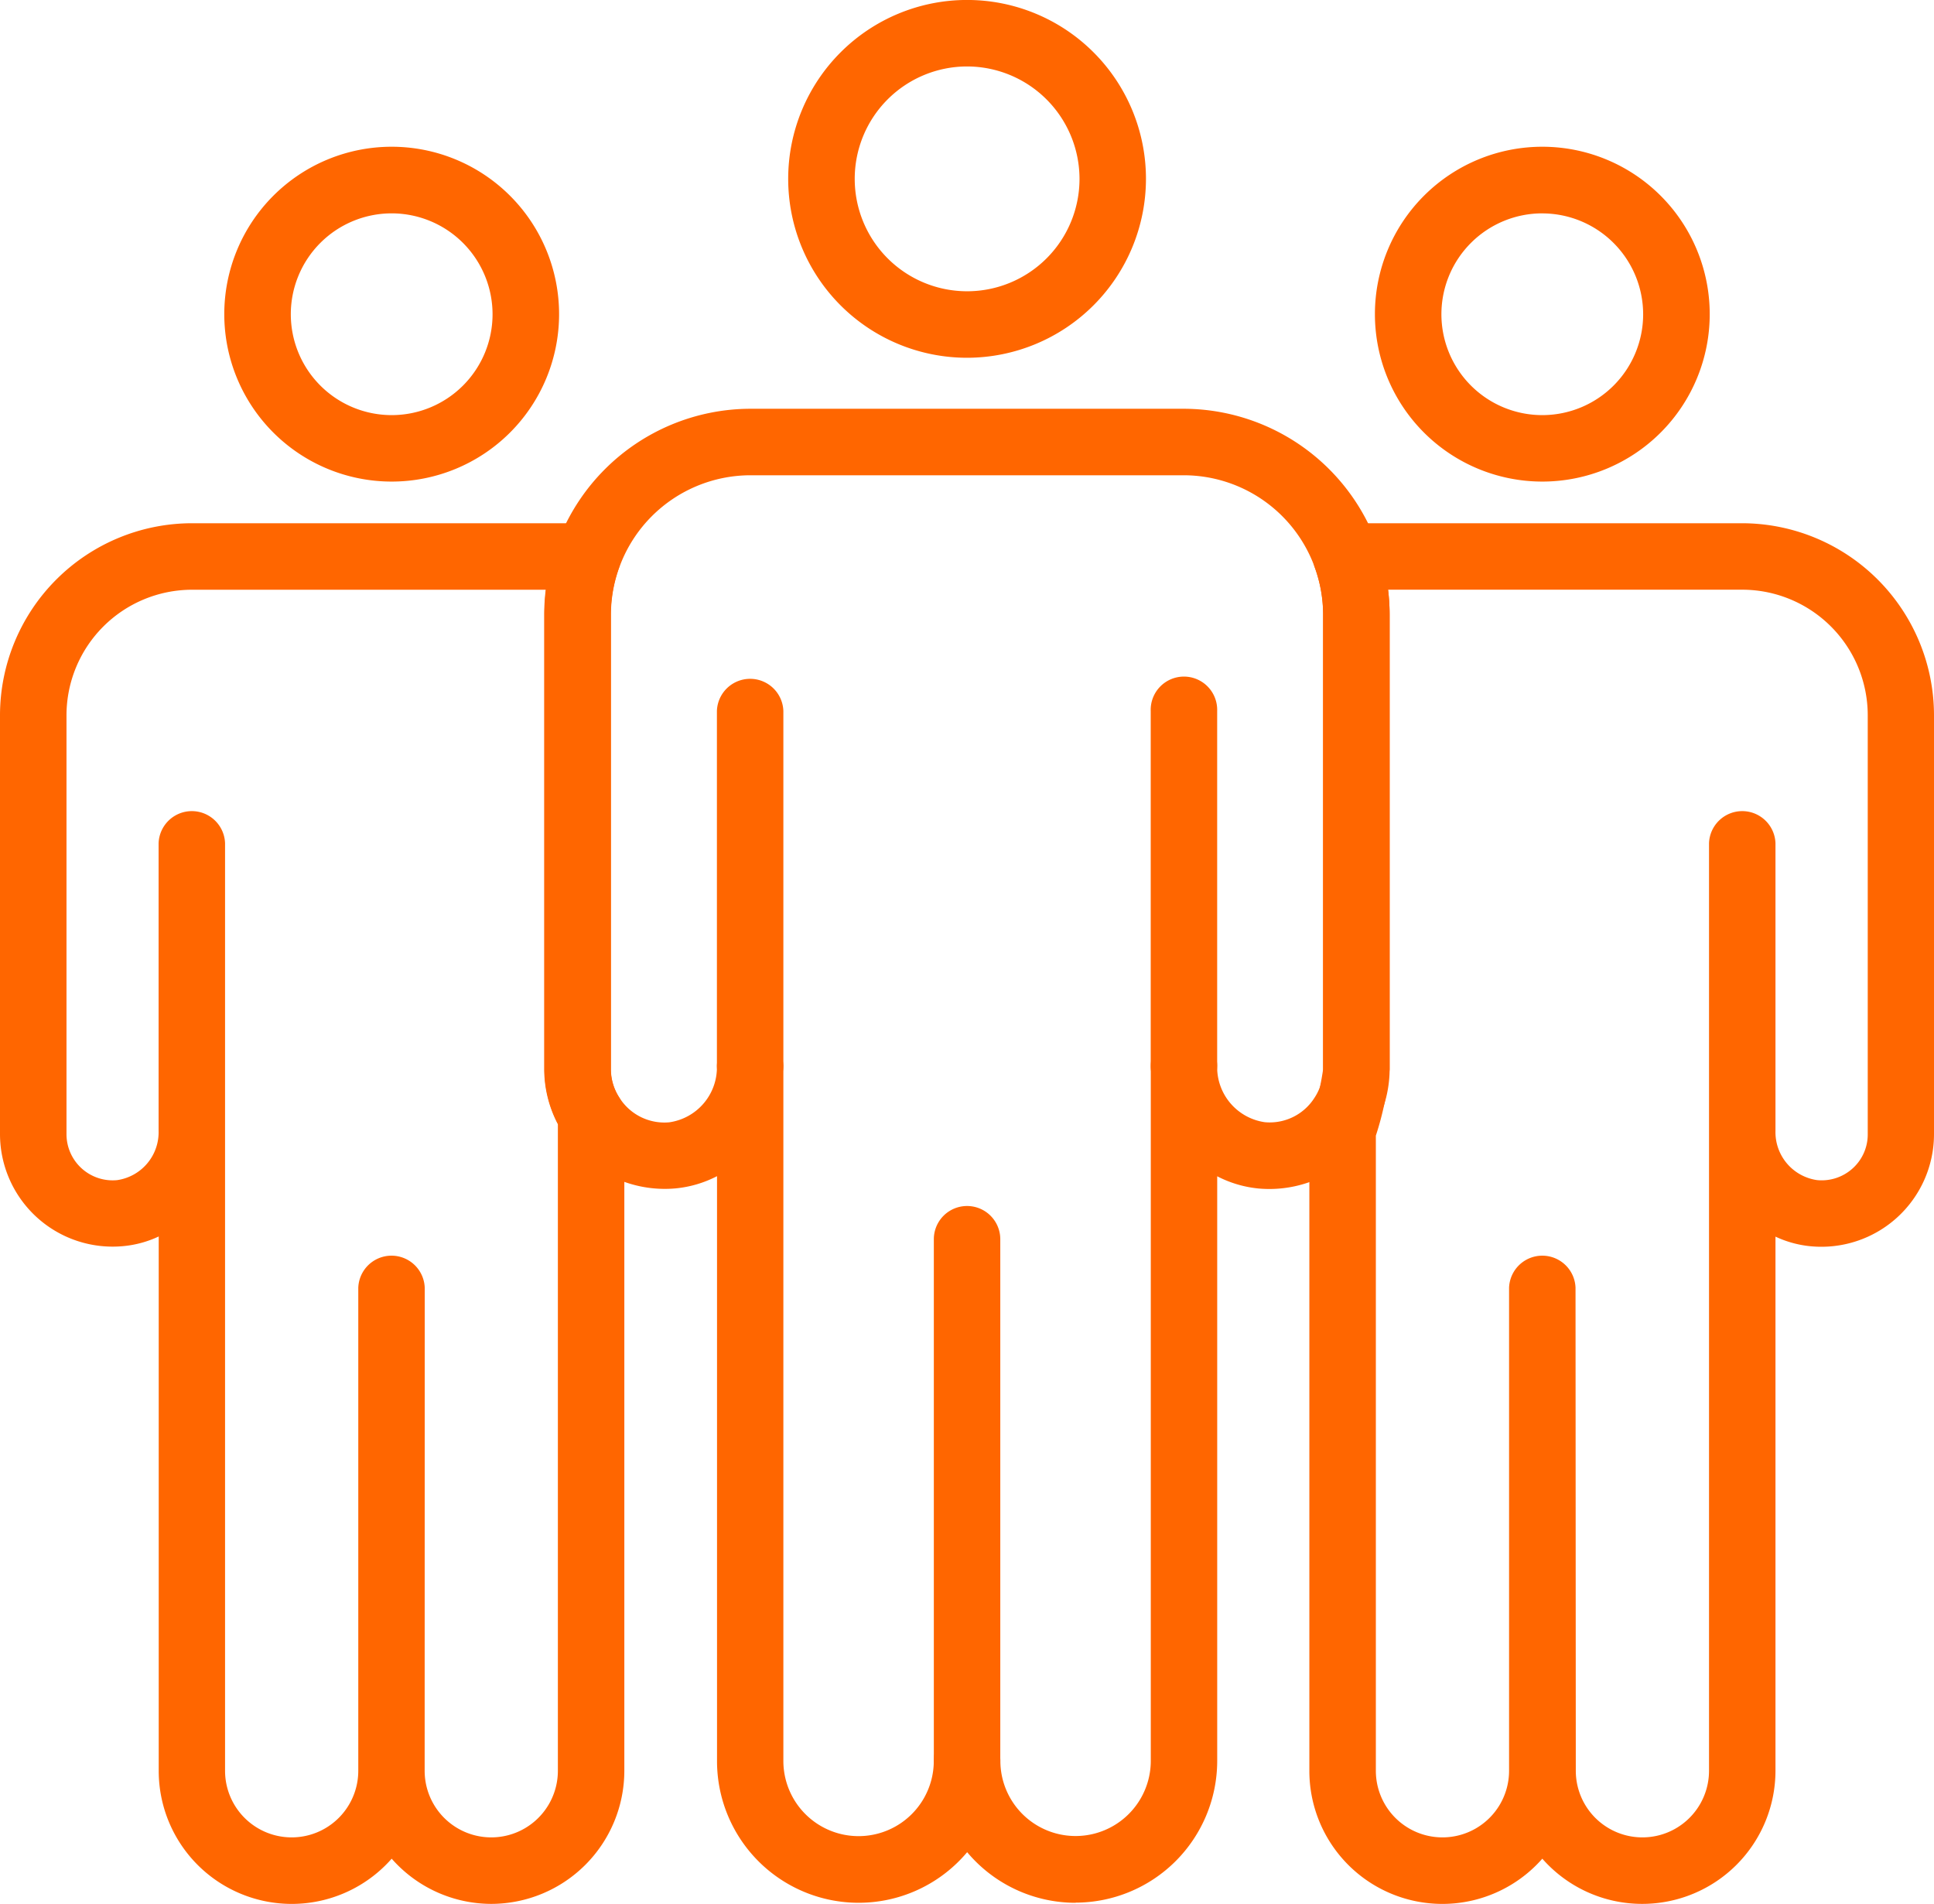
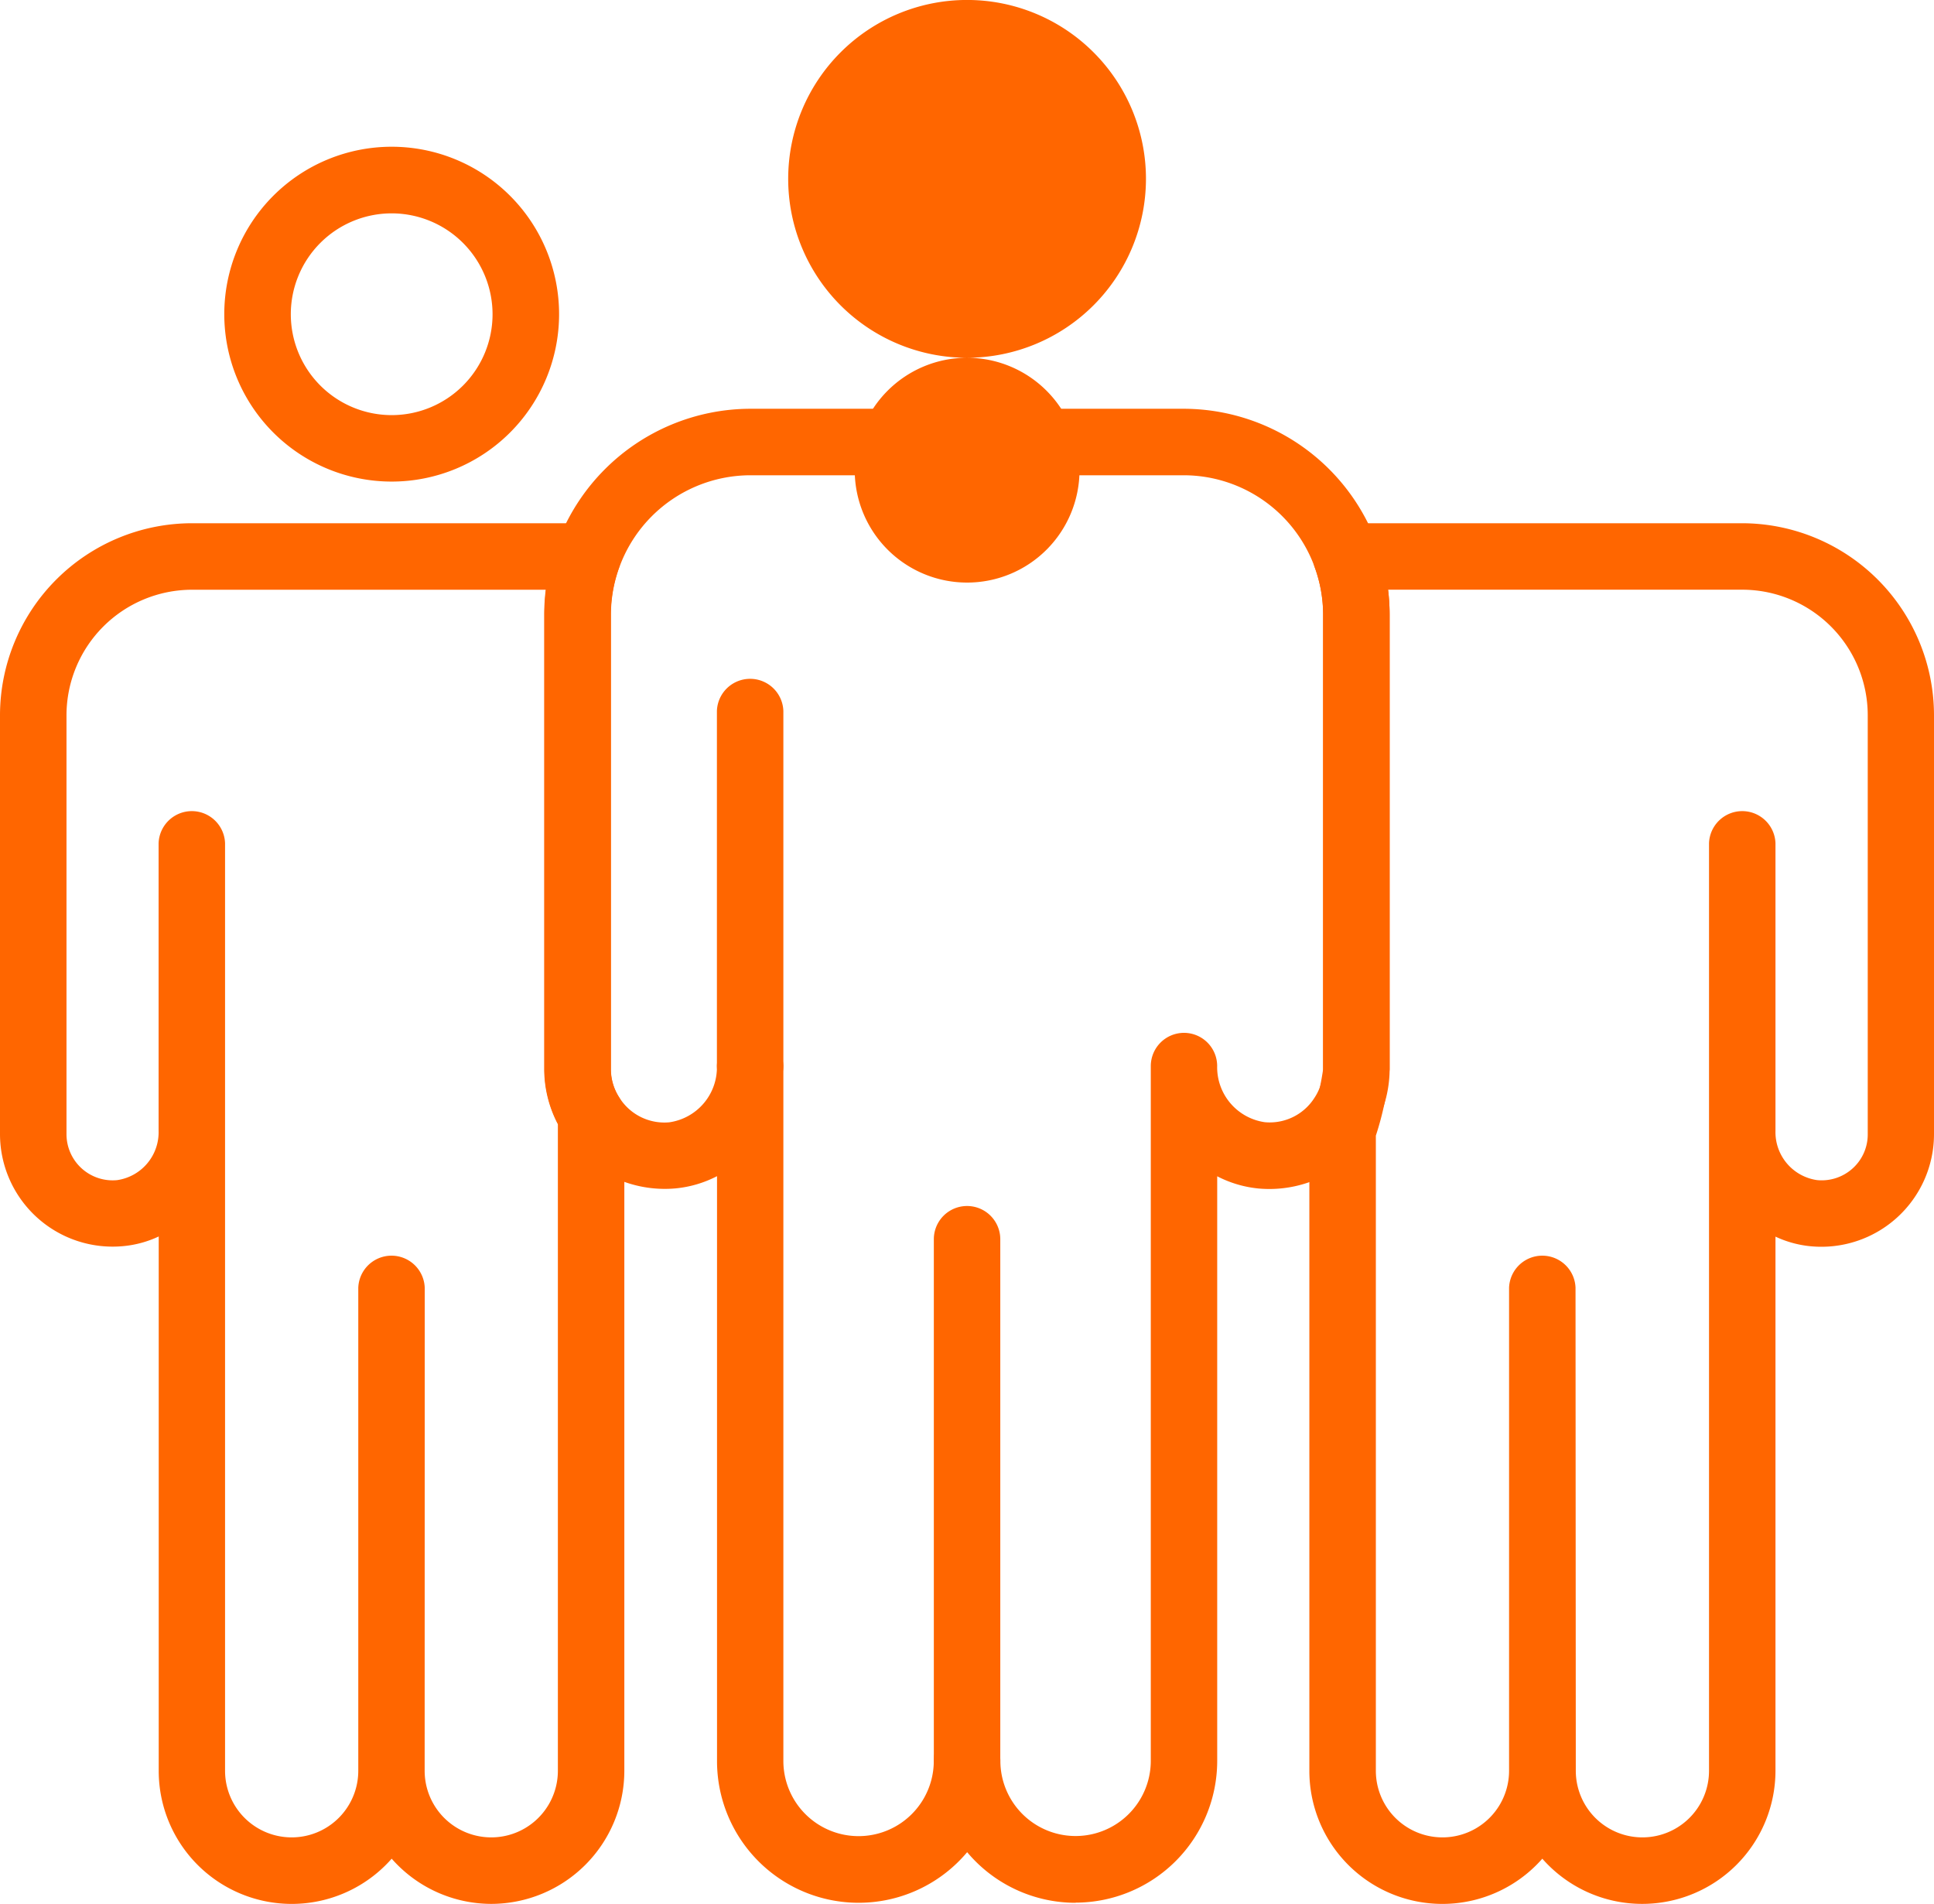
<svg xmlns="http://www.w3.org/2000/svg" id="Group_14" data-name="Group 14" width="49.678" height="48.9" viewBox="0 0 49.678 48.9">
  <defs>
    <clipPath id="clip-path">
      <rect id="Rectangle_8" data-name="Rectangle 8" width="49.678" height="48.9" fill="#f60" />
    </clipPath>
  </defs>
  <g id="Group_8" data-name="Group 8" clip-path="url(#clip-path)">
-     <path id="Path_8" data-name="Path 8" d="M47.651,9.188a4.595,4.595,0,1,1,4.595-4.595,4.6,4.6,0,0,1-4.595,4.595m0-7.482a2.887,2.887,0,1,0,2.888,2.888,2.891,2.891,0,0,0-2.888-2.888" transform="translate(-22.81 0.001)" fill="#f60" />
+     <path id="Path_8" data-name="Path 8" d="M47.651,9.188a4.595,4.595,0,1,1,4.595-4.595,4.6,4.6,0,0,1-4.595,4.595a2.887,2.887,0,1,0,2.888,2.888,2.891,2.891,0,0,0-2.888-2.888" transform="translate(-22.81 0.001)" fill="#f60" />
    <path id="Path_9" data-name="Path 9" d="M12.626,64.042a3.411,3.411,0,0,1-2.565-1.161,3.417,3.417,0,0,1-5.984-2.258V46.9a2.737,2.737,0,0,1-.9.247A2.893,2.893,0,0,1,0,44.272V33.512a4.937,4.937,0,0,1,4.931-4.931H15.1a.854.854,0,0,1,.8,1.142,3.551,3.551,0,0,0-.212,1.2V42.61a1.34,1.34,0,0,0,.217.721.85.85,0,0,1,.132.452l0,.377c0,.009,0,.019,0,.029V60.623a3.422,3.422,0,0,1-3.418,3.419m-1.711-3.419a1.711,1.711,0,0,0,3.422,0V44.192c0-.014,0-.028,0-.042,0-.044,0-.088,0-.134a3.035,3.035,0,0,1-.351-1.406V30.923a5.3,5.3,0,0,1,.039-.634H4.932a3.228,3.228,0,0,0-3.224,3.224v10.76a1.186,1.186,0,0,0,1.3,1.18,1.243,1.243,0,0,0,1.066-1.267V36.8a.854.854,0,0,1,1.707,0V60.623a1.711,1.711,0,0,0,3.422,0V48.218a.854.854,0,0,1,1.707,0Z" transform="translate(0 -15.142)" fill="#f60" />
    <path id="Path_10" data-name="Path 10" d="M16.555,16.62a4.3,4.3,0,1,1,4.3-4.3,4.3,4.3,0,0,1-4.3,4.3m0-6.889a2.591,2.591,0,1,0,2.591,2.59,2.593,2.593,0,0,0-2.591-2.59" transform="translate(-6.494 -4.251)" fill="#f60" />
    <path id="Path_11" data-name="Path 11" d="M80.076,64.042a3.411,3.411,0,0,1-2.565-1.161,3.417,3.417,0,0,1-5.984-2.258V44.185a.84.84,0,0,1,.039-.253,7.822,7.822,0,0,0,.314-1.322V30.923a3.551,3.551,0,0,0-.212-1.2.854.854,0,0,1,.8-1.142H82.641a4.937,4.937,0,0,1,4.931,4.931v10.76A2.893,2.893,0,0,1,84.4,47.151a2.735,2.735,0,0,1-.9-.247V60.623a3.422,3.422,0,0,1-3.418,3.419m-1.711-3.419a1.711,1.711,0,0,0,3.422,0V44.247c0-.021,0-.041,0-.062V36.8a.854.854,0,0,1,1.707,0V44.13c0,.02,0,.039,0,.059a1.244,1.244,0,0,0,1.066,1.263,1.185,1.185,0,0,0,.916-.3,1.172,1.172,0,0,0,.388-.877V33.512a3.227,3.227,0,0,0-3.224-3.224H73.549a5.3,5.3,0,0,1,.039.634V42.61a7.77,7.77,0,0,1-.353,1.7V60.623a1.711,1.711,0,1,0,3.422,0V48.218a.854.854,0,0,1,1.707,0Z" transform="translate(-37.894 -15.142)" fill="#f60" />
    <path id="Path_12" data-name="Path 12" d="M43.384,60.7A3.633,3.633,0,0,1,40.6,59.4a3.638,3.638,0,0,1-6.425-2.34V42.037a2.916,2.916,0,0,1-1.063.314A3.091,3.091,0,0,1,29.743,39.3V27.609a5.3,5.3,0,0,1,5.282-5.282H46.169a5.3,5.3,0,0,1,5.283,5.282V39.3a3.09,3.09,0,0,1-3.367,3.054,2.917,2.917,0,0,1-1.062-.314V57.056a3.643,3.643,0,0,1-3.639,3.64M40.6,56.2a.854.854,0,0,1,.853.853,1.932,1.932,0,1,0,3.864,0V39.209a.854.854,0,0,1,.852-.853h0a.853.853,0,0,1,.853.85,1.426,1.426,0,0,0,1.224,1.445,1.361,1.361,0,0,0,1.278-.631,1.331,1.331,0,0,0,.22-.724V27.609a3.555,3.555,0,0,0-.212-1.2h0a3.582,3.582,0,0,0-3.363-2.374H35.026a3.588,3.588,0,0,0-3.576,3.575V39.3a1.337,1.337,0,0,0,.217.72,1.365,1.365,0,0,0,1.28.634,1.425,1.425,0,0,0,1.225-1.45.854.854,0,0,1,1.707,0V57.056a1.932,1.932,0,1,0,3.864,0A.854.854,0,0,1,40.6,56.2" transform="translate(-15.757 -11.828)" fill="#f60" />
-     <path id="Path_13" data-name="Path 13" d="M79.41,16.62a4.3,4.3,0,1,1,4.3-4.3,4.3,4.3,0,0,1-4.3,4.3m0-6.889A2.591,2.591,0,1,0,82,12.322a2.594,2.594,0,0,0-2.59-2.59" transform="translate(-39.793 -4.251)" fill="#f60" />
    <path id="Path_14" data-name="Path 14" d="M51.865,80.983a.854.854,0,0,1-.853-.853v-13.4a.853.853,0,0,1,1.707,0v13.4a.854.854,0,0,1-.853.853" transform="translate(-27.025 -34.901)" fill="#f60" />
    <path id="Path_15" data-name="Path 15" d="M40.016,47.839a.854.854,0,0,1-.853-.853V37.872a.854.854,0,0,1,1.707,0v9.113a.854.854,0,0,1-.854.853" transform="translate(-20.748 -19.612)" fill="#f60" />
-     <path id="Path_16" data-name="Path 16" d="M63.714,47.846a.854.854,0,0,1-.854-.853V37.872a.854.854,0,1,1,1.707,0v9.121a.854.854,0,0,1-.853.853" transform="translate(-33.302 -19.611)" fill="#f60" />
  </g>
</svg>